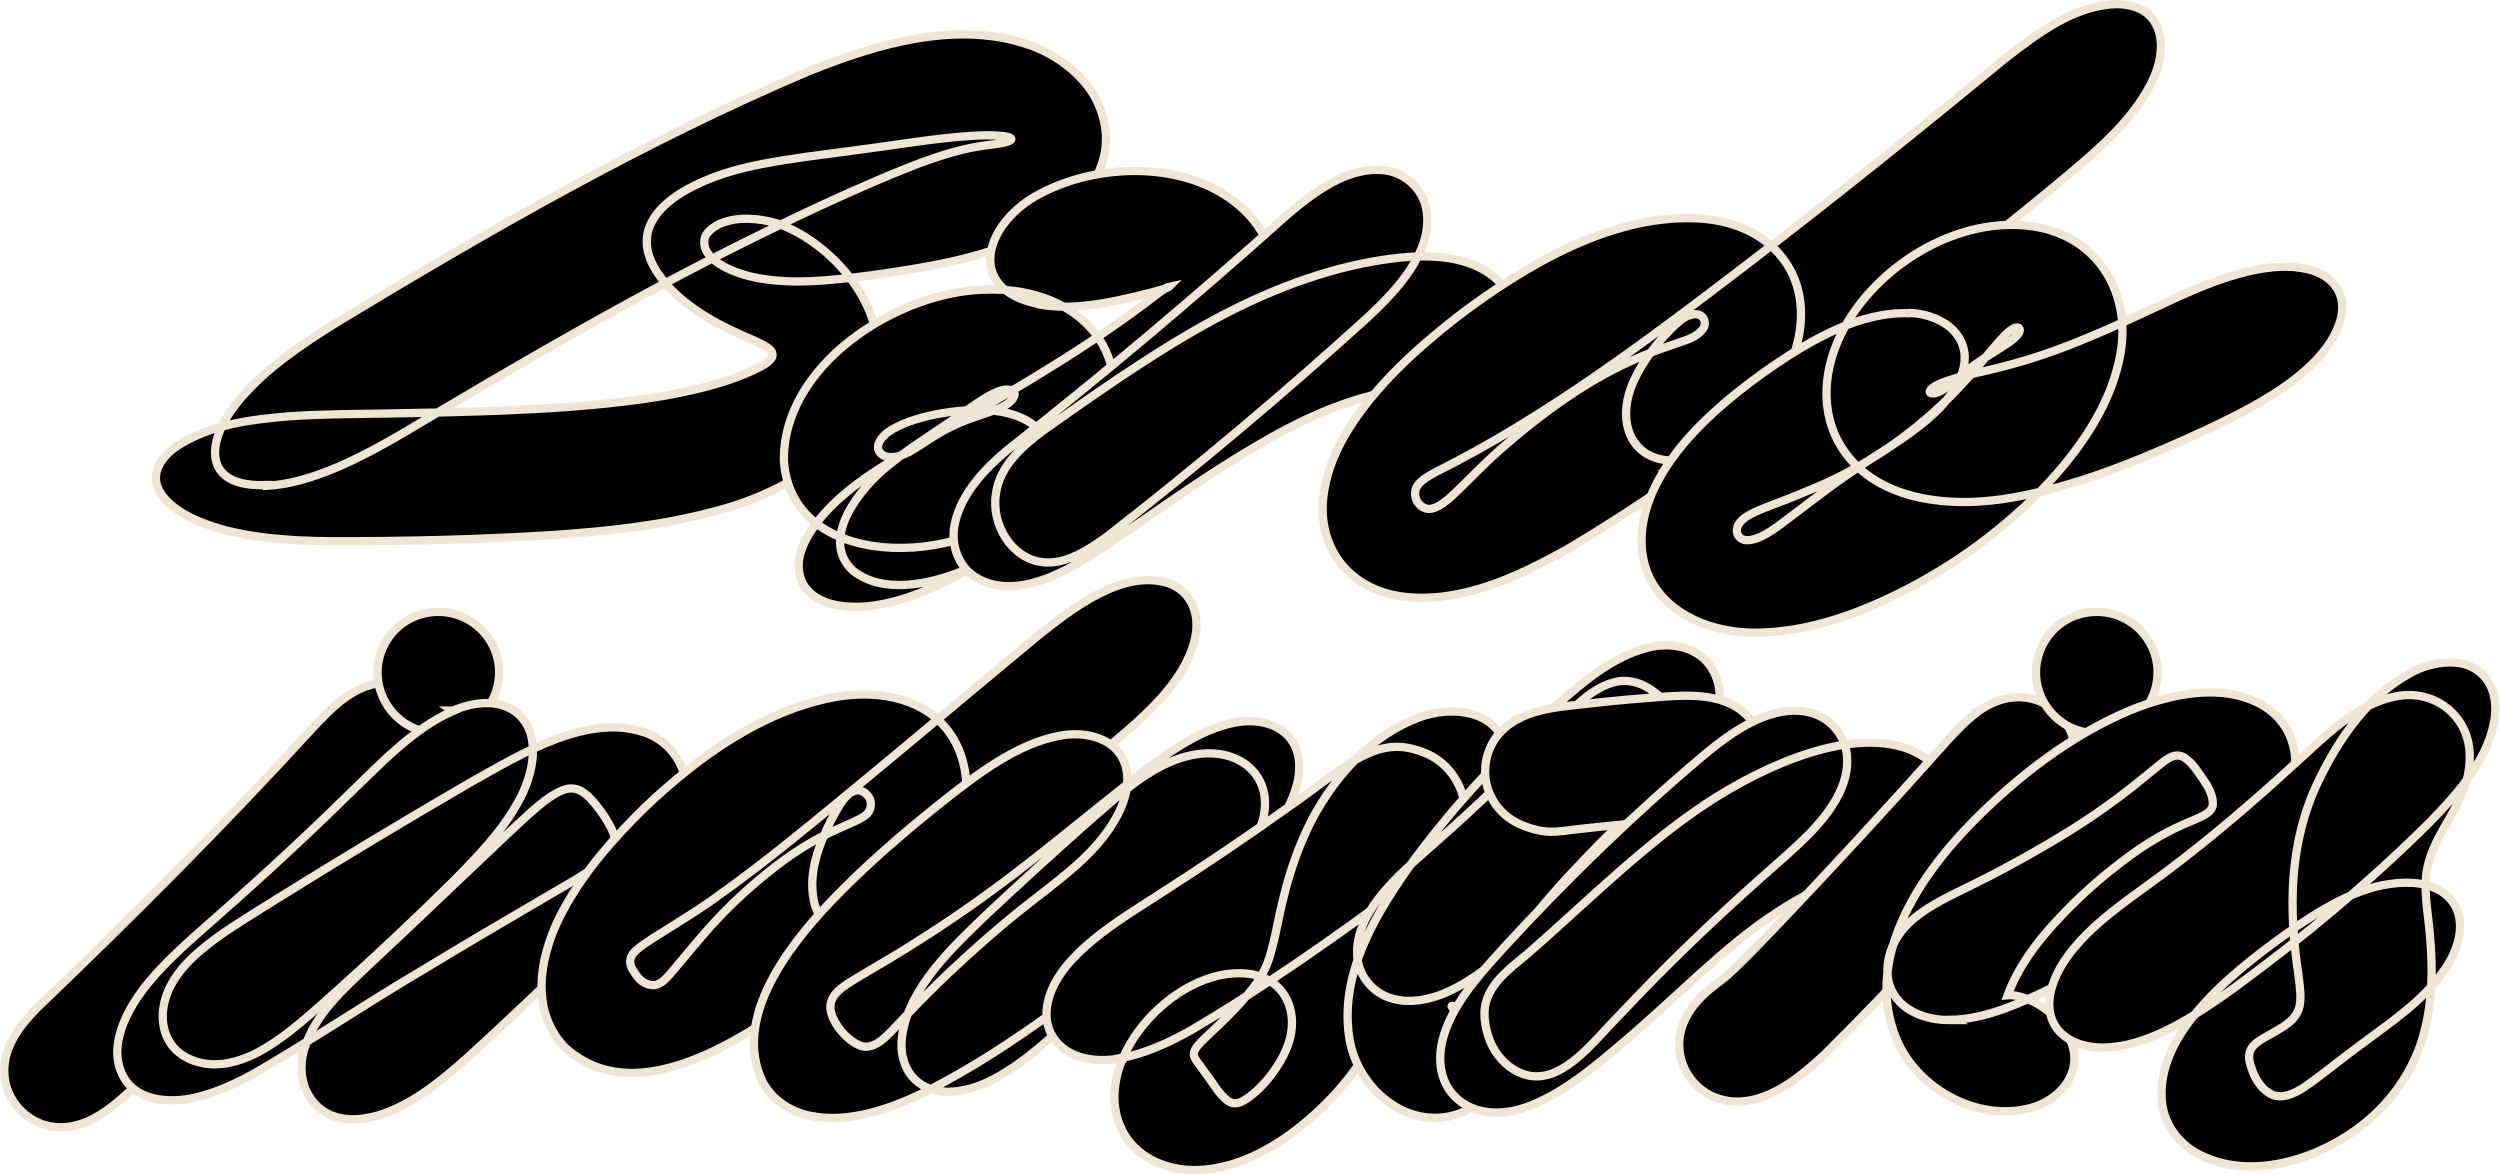
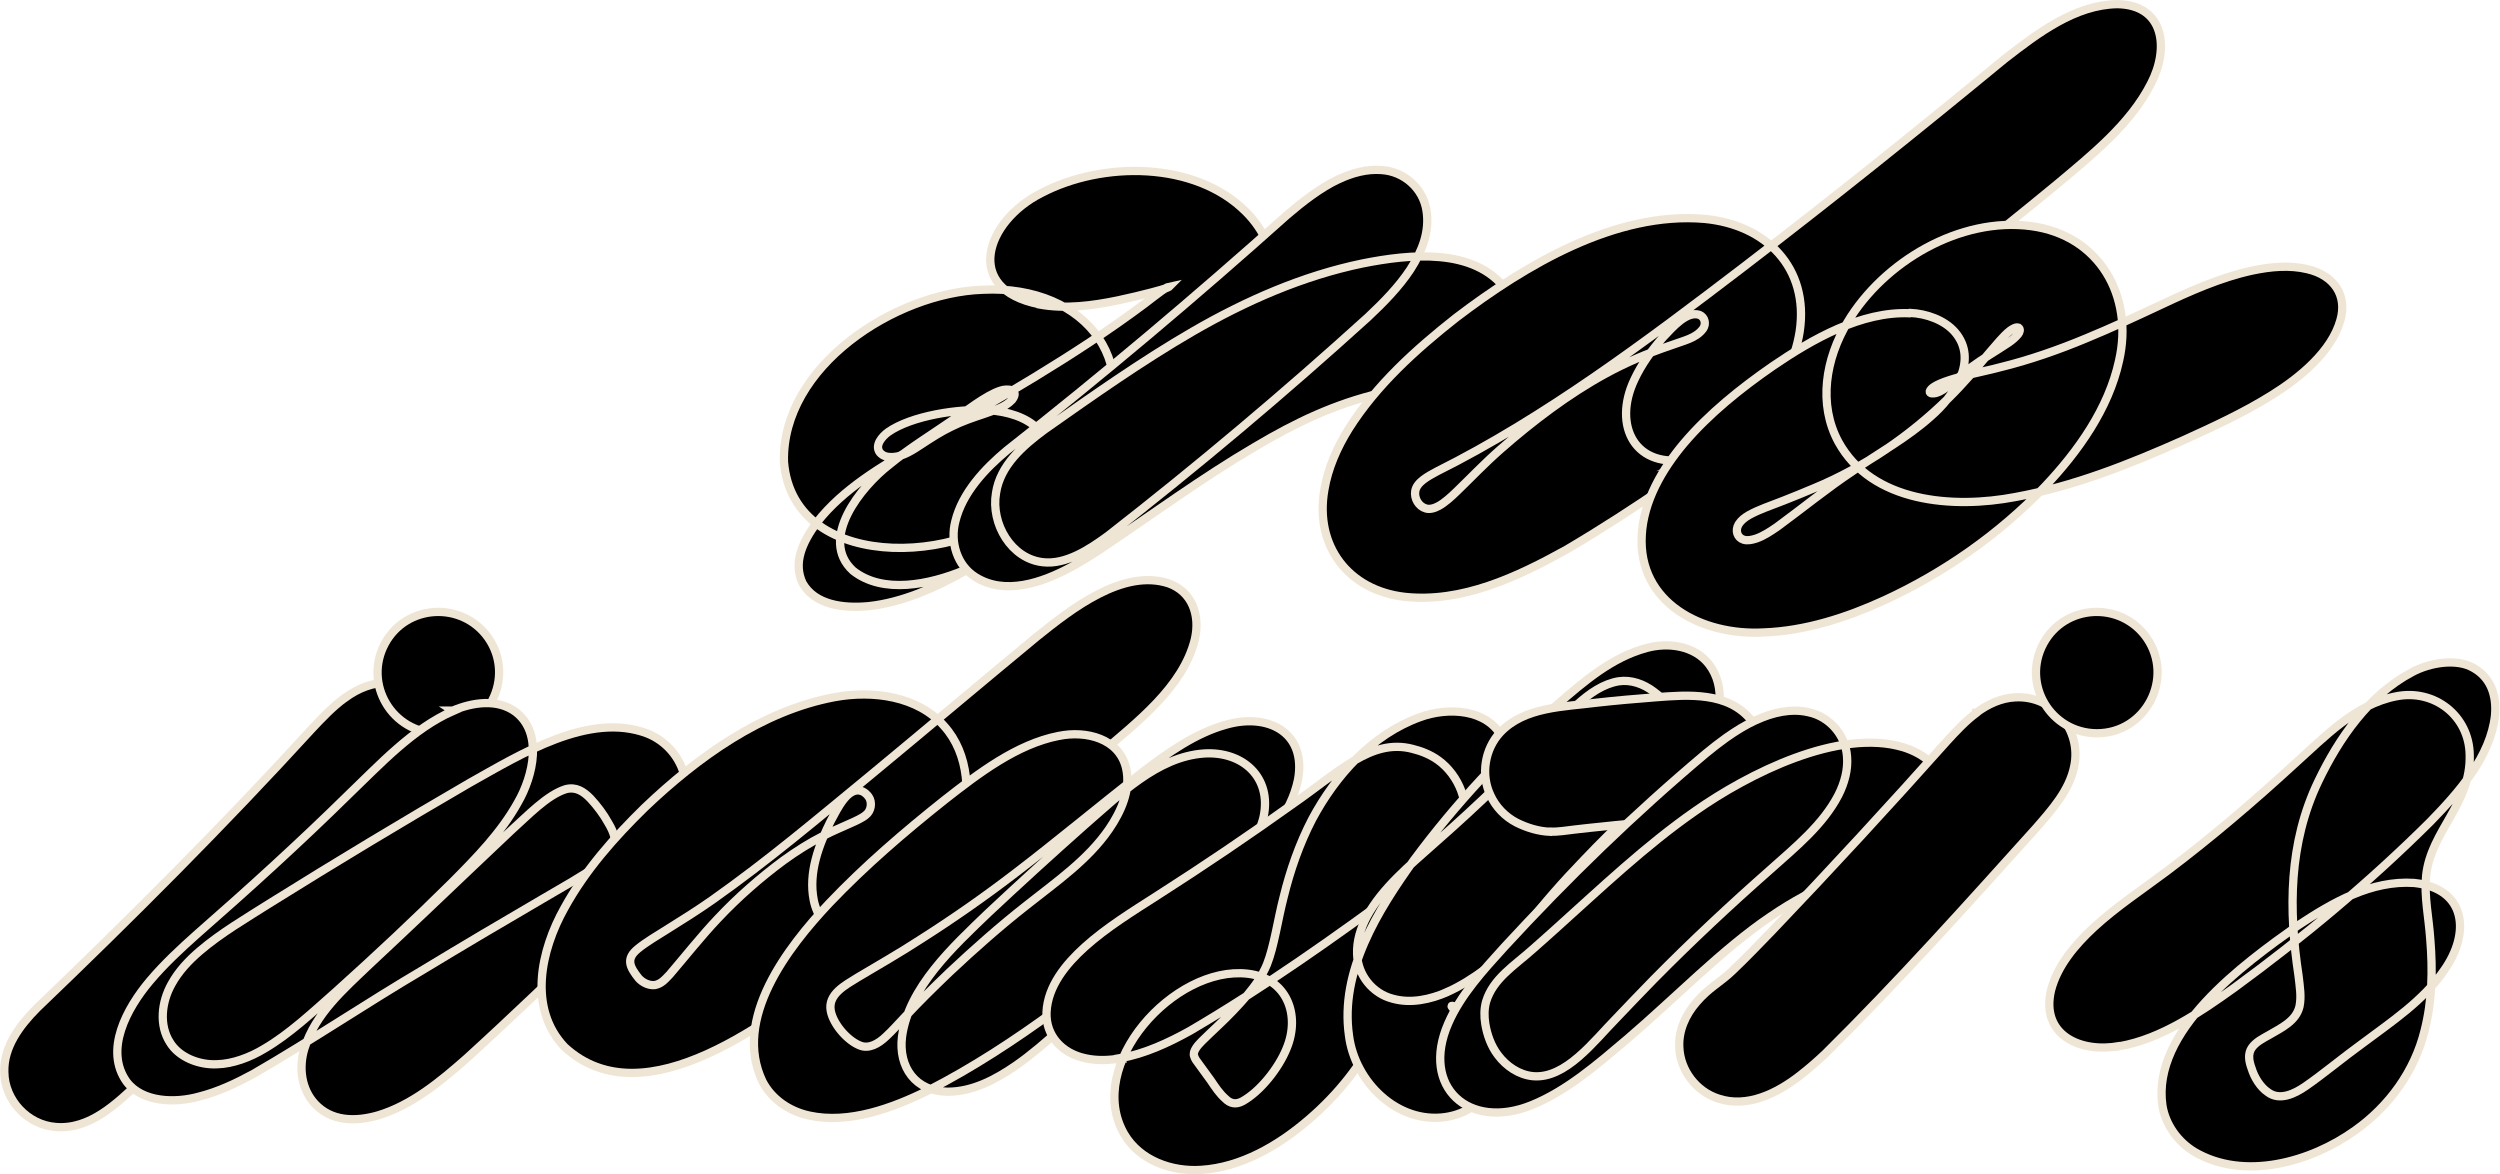
<svg xmlns="http://www.w3.org/2000/svg" width="3775" height="1773" viewBox="0 0 3775 1773" fill="none">
  <g clip-path="url(#clip0_66_201)">
-     <path d="M404.249 733.49C428.749 731.99 453.249 725.99 476.749 717.99C521.499 702.99 569.499 676.99 611.999 651.99C790.249 545.49 969.999 440.74 1157 349.74C1212.25 322.49 1266.75 297.24 1322 273.49C1358 258.24 1391.5 244.24 1425.75 233.74C1443.75 227.99 1463.75 223.24 1480 220.74C1493.75 218.49 1505 217.99 1517.75 214.99C1535.75 210.24 1525 205.99 1509.5 204.99C1496.5 203.99 1483 204.24 1469.25 204.99C1411.5 208.49 1352.5 219.24 1291.25 226.99C1244 233.49 1195.5 238.74 1149.25 247.99C1054 265.49 911.249 326.49 1010 433.49C1039.5 465.24 1080.25 488.49 1119 505.49C1126.25 508.74 1132.75 511.49 1138.5 513.99C1149.5 519.24 1158.25 522.74 1164.75 529.99C1173.5 543.49 1147.75 553.99 1138.25 558.74C1121.75 566.49 1106.25 572.24 1086.75 578.24C1014 599.99 934.999 608.49 857.749 614.49C770.499 620.74 680.749 622.74 592.999 624.24C540.749 625.24 486.749 624.99 435.249 628.74C374.999 633.74 317.999 641.74 268.999 672.49C246.999 686.49 227.999 711.24 238.249 735.74C244.499 752.24 261.499 767.99 286.999 780.99C294.999 784.99 303.249 788.49 311.999 791.74C367.249 811.99 435.999 816.74 497.499 817.24C609.249 817.49 721.499 814.99 832.999 807.99C914.249 802.49 995.999 793.99 1074.75 773.24C1193.5 743.99 1335.25 659.99 1325.75 522.49C1319.75 444.49 1254.25 370.99 1185 341.74C1158.5 330.24 1121.25 326.99 1098.5 333.99C1082.75 337.74 1066.25 348.99 1064 360.49C1057.75 390.74 1102.75 410.74 1137.5 418.49C1194.5 430.74 1255.75 423.24 1313.75 415.99C1397.25 403.99 1480.75 391.49 1556.75 354.74C1633.5 318.24 1697 244.74 1658.5 157.24C1641.25 117.24 1599.5 84.24 1557 68.99C1447.75 29.49 1325.75 65.49 1221 107.74C972.499 212.99 737.999 347.99 507.999 487.24C455.499 519.99 401.749 556.24 362.999 601.99C307.999 666.24 304.499 737.74 404.249 732.24H404.499L404.249 733.49Z" fill="black" stroke="#EFE5D5" stroke-width="12.5" stroke-miterlimit="10" />
    <path d="M1569.25 459.747C1608.5 466.997 1650 461.497 1688.5 453.497C1707.75 449.247 1723.25 445.747 1740 441.247C1747.5 438.997 1759.25 436.497 1765 433.247C1765 433.247 1765.25 432.997 1765.5 432.747C1763 433.247 1757.5 436.747 1754.25 438.997C1745.25 445.497 1738.75 450.747 1727.5 459.247C1621.75 538.247 1503.25 604.997 1387.75 671.247C1331.5 704.247 1273.25 737.997 1233.75 788.497C1211 819.497 1197.5 849.997 1212 880.747C1230.5 913.247 1272.75 918.997 1312 915.247C1361 909.997 1411.25 888.247 1454.75 863.497C1529 819.997 1601.75 766.997 1648.25 694.497C1737.25 553.997 1642 429.497 1483.75 437.497C1351.5 441.997 1180.25 553.247 1183.75 697.247C1197.75 872.247 1480.25 853.997 1564.25 741.247C1585.5 714.247 1592.5 675.247 1568.25 648.997C1550.5 629.497 1519.75 621.247 1493.25 619.497C1447.25 616.747 1376.25 627.747 1341 652.497C1331.75 659.247 1320.5 672.497 1328.5 683.247C1333.5 688.997 1340 690.747 1349.75 689.997C1364 688.997 1378.5 679.497 1391.75 670.747C1405.75 661.497 1421.25 651.497 1437 643.997C1452.5 636.247 1469.5 630.497 1485.25 625.247C1500.75 619.497 1517 615.747 1528.25 603.747C1540.25 587.997 1521.25 585.997 1510.25 589.997C1488.5 597.247 1460.25 619.997 1438.25 634.497C1407.75 655.497 1372.5 677.247 1343 701.497C1299.75 734.997 1236 813.997 1288 861.747C1333 897.497 1403.25 882.997 1455.75 861.247C1520.75 833.497 1582 794.247 1643 758.497C1705 720.747 1767.75 681.247 1821 632.747C1854.75 601.997 1885.5 566.497 1905.25 525.497C1939.5 458.247 1936.25 374.247 1881 319.497C1804.5 243.247 1664.75 242.997 1572 291.747C1488 334.247 1454.25 436.497 1568.75 459.247H1569L1569.25 459.747Z" fill="black" stroke="#EFE5D5" stroke-width="12.5" stroke-miterlimit="10" />
    <path d="M2021 270.739C1993.5 283.739 1967 304.489 1943.25 324.739C1807 446.739 1663.5 567.739 1520.5 679.989C1487.25 707.739 1453 743.989 1442.5 787.489C1434.5 818.489 1445 853.739 1472.75 871.239C1517.25 899.489 1573.75 879.989 1618 855.989C1634 847.239 1649.75 837.239 1665.25 826.989C1741 775.989 1815.25 721.489 1894 675.239C1958.75 636.739 2015.5 610.239 2085 593.489C2144.75 578.739 2215 581.989 2262.5 536.489C2290.5 510.489 2296.5 468.989 2274 437.239C2226 373.239 2128.25 383.739 2057.75 397.739C1967 416.489 1881.25 454.239 1801.25 500.489C1724 545.239 1650.5 597.239 1577.25 648.739C1543.75 673.489 1510.25 702.989 1504 744.489C1496 790.739 1527 843.989 1575.25 848.989C1609.5 852.739 1644.5 829.989 1673.5 808.739C1808.25 703.739 1939 593.739 2065.5 478.989C2089 456.989 2112.5 432.989 2129.75 406.739C2148 378.239 2159 349.489 2154 317.739C2148.75 283.989 2119.75 258.739 2086 256.739C2063.75 254.989 2041.25 261.239 2021.25 270.739H2021Z" fill="black" stroke="#EFE5D5" stroke-width="12.5" stroke-miterlimit="10" />
    <path d="M2551.5 693C2635.5 672.75 2704.5 583.5 2717.5 500.75C2732 404.25 2666.75 339.25 2573.75 330.5C2439.25 319 2302.75 400.5 2198.75 479.75C2137.5 528 2078.5 581.25 2036.75 647.25C2019 675.75 2005.25 706.75 1999.75 739.75C1985 824.25 2036 891.5 2121.25 901.25C2207.75 910.5 2291 871.25 2365.75 829.75C2575.75 705.75 2764.25 548.5 2956.25 399C3006.75 359 3056.75 318.75 3106.5 277.75C3159.25 233.5 3217 187.25 3248 126.25C3275.75 73 3268.25 7.5 3197.25 6.25C3133.5 7.25 3077.5 49.75 3027.25 88.75C2892.75 199.5 2764.25 302.5 2632 403.75C2486.5 514.75 2333 630.5 2169.5 712C2156.75 719 2139 728 2137 741.75C2135.25 752.75 2142.25 764.75 2153 767.75C2158.5 769.5 2165.75 767.75 2172.5 764C2181.5 759 2190.75 750.75 2200.25 741.5C2221.75 720.75 2241.25 700 2265.75 678.5C2314.5 635.75 2367.75 595.25 2424 564.5C2455 547.5 2488 533.5 2521 522.25C2543 514 2560.75 511.25 2571.75 496.25C2576.5 489.25 2574.5 479 2566.25 475.5C2547.25 469 2525.75 494 2511.5 509C2494.5 528.25 2479 549.5 2468 573C2434.5 643.25 2469.5 710 2551.75 692.75H2552L2551.5 693Z" fill="black" stroke="#EFE5D5" stroke-width="12.5" stroke-miterlimit="10" />
    <path d="M2883.25 472.999C2810.5 469.999 2736.75 511.999 2677 552.749C2628.5 586.249 2580.25 624.999 2542.75 669.249C2509.75 708.499 2481.75 756.499 2479 808.249C2473.25 910.499 2570.25 960.249 2663.25 954.999C2726 952.749 2788.75 932.499 2845.75 906.249C2935.75 864.749 3018.5 806.749 3087.25 735.249C3138 681.749 3184 616.999 3199.75 544.749C3222.25 446.749 3169.75 355.249 3067.25 341.499C2959.5 326.999 2844.25 395.249 2789.75 486.499C2756.5 541.999 2745.25 610.249 2776 667.249C2826.5 759.249 2949.25 768.499 3043.25 750.499C3131.25 734.499 3215 701.249 3297 664.749C3342.25 644.249 3388.25 622.999 3430.25 596.749C3473.75 569.749 3521 530.249 3534 483.499C3544.75 446.249 3524.5 415.749 3484.25 406.499C3457.25 399.999 3428.5 402.749 3401.25 408.499C3353.25 418.749 3306 439.999 3261.5 460.999C3225.25 477.999 3187 495.749 3150.5 510.749C3108.75 528.249 3063.5 543.999 3020.5 554.499C2996.5 561.499 2920 574.249 2914 590.749C2913 594.999 2920 594.249 2923 593.499C2931.5 590.999 2936.5 586.999 2945.25 579.999C2952 574.249 2959 568.499 2966.25 562.499C2981.5 550.249 2999 538.999 3015.5 528.749C3027.75 520.499 3038.75 515.249 3047.5 504.499C3049.75 501.749 3051.25 496.999 3048 494.749C3044 493.499 3039.5 496.249 3035.25 499.249C3024.75 507.499 3015.25 519.749 3004.25 532.249C2986.25 553.749 2964.25 579.749 2941.75 601.749C2884 658.499 2814.75 705.749 2740.25 736.749C2723.75 743.749 2709 749.749 2693.75 755.749C2671 764.749 2657.5 768.749 2641 777.749C2634.5 781.499 2629 785.749 2625.25 791.749C2619.75 801.249 2623.25 811.999 2633 814.999C2638.75 816.749 2645.5 815.249 2651.75 813.249C2662.75 809.499 2672.5 802.999 2683.5 795.499C2719.75 768.999 2759.25 736.749 2798.5 710.749C2838.25 683.249 2879.5 660.999 2915.25 628.999C2950.5 598.499 2988.25 543.999 2952 501.499C2936.25 483.249 2908.75 473.499 2884.25 472.499H2884L2883.25 472.999Z" fill="black" stroke="#EFE5D5" stroke-width="12.5" stroke-miterlimit="10" />
    <path d="M520.497 1053.99C502.247 1067.24 485.997 1084.49 470.497 1100.99C337.497 1246.49 197.997 1385.99 55.747 1522.24C29.747 1548.49 5.247 1580.99 6.497 1618.99C6.997 1661.49 41.747 1698.49 83.997 1701.74C135.747 1706.24 176.747 1665.99 211.747 1632.99C351.247 1500.24 486.497 1362.74 616.247 1220.24C624.497 1210.99 632.747 1201.24 639.997 1191.49C651.497 1175.99 661.247 1159.24 665.997 1141.49C681.747 1088.49 643.997 1033.24 588.247 1030.99C563.747 1029.74 540.247 1039.49 520.997 1053.74H520.747L520.497 1053.99Z" fill="black" stroke="#EFE5D5" stroke-width="12.5" stroke-miterlimit="10" />
    <path d="M662.002 1107.25C736.002 1107.25 779.502 1023.5 737.002 962.748C697.752 907.498 613.502 911.998 581.252 971.748C548.252 1033 592.252 1106.75 661.752 1107.25H662.252H662.002Z" fill="black" stroke="#EFE5D5" stroke-width="12.5" stroke-miterlimit="10" />
    <path d="M684.252 1073.5C623.252 1100.25 573.752 1154.25 525.752 1200.25C452.002 1272.75 375.502 1342.25 297.752 1410.25C272.752 1432.5 247.502 1456 226.252 1481.25C191.002 1523 157.252 1586 191.252 1633.5C215.002 1664.75 264.502 1666 301.002 1655.75C329.502 1648.5 356.502 1635.75 382.752 1621.5C469.752 1571.25 553.002 1515 639.502 1464C699.252 1427.75 760.252 1391.75 820.252 1356.75C850.502 1338.75 878.252 1324 905.002 1304.75C929.502 1286.25 936.252 1272.25 918.752 1243C911.502 1229.75 901.752 1216.75 891.502 1205.75C881.002 1195 869.502 1187.5 854.002 1191.75C825.752 1200.75 797.252 1231.25 770.502 1255.25C731.002 1292.5 688.252 1333.25 648.252 1371.25C618.002 1399.75 588.502 1428 558.252 1456C518.252 1494.25 476.502 1530.25 459.752 1583C450.752 1612.25 455.002 1644.5 475.502 1666.75C499.752 1692.75 535.002 1694.5 570.752 1684.25C621.502 1669 664.502 1633.5 705.002 1597.75C774.502 1534.5 842.252 1469 910.252 1404.25C969.752 1345.75 1052 1263.25 1034 1173.75C1027.5 1143.75 1005.75 1118.75 977.252 1107.5C889.252 1074.25 785.502 1139.5 709.002 1182.25C608.252 1240.75 508.252 1301 409.252 1362.75C371.752 1386.5 333.252 1409 301.752 1436C285.002 1450.25 269.502 1466.75 259.002 1486C244.002 1512.75 239.752 1548 256.752 1574.25C270.502 1596.75 301.002 1608.5 328.002 1607C351.002 1606.5 377.502 1596.75 399.252 1583.5C437.252 1561.25 472.002 1528.5 508.002 1496.75C567.502 1443.25 626.002 1388.5 682.752 1332.25C719.752 1295 756.752 1257.25 782.002 1211.75C805.502 1171 820.002 1106.25 778.252 1074.75C750.752 1054.75 713.502 1060.5 683.752 1073H683.502L684.252 1073.5Z" fill="black" stroke="#EFE5D5" stroke-width="12.5" stroke-miterlimit="10" />
    <path d="M1348.75 1404.75C1439.5 1351.25 1501.25 1180.75 1425.75 1096.5C1386 1051 1318.25 1042 1260 1052.75C1150 1073.5 1053.5 1143.25 973.497 1219.5C927.247 1264.75 883.747 1314 852.497 1370.75C816.247 1435.25 797.247 1522.75 852.497 1581C973.747 1692.75 1167.5 1537.5 1269.75 1459.75C1402.25 1356 1530.5 1246.75 1660 1139.25C1715.5 1091.5 1786.5 1038 1804.25 965.248C1812.75 928.248 1799.5 893.498 1765 880.998C1696 857.998 1617.75 919.498 1565.5 961.498C1482 1030.5 1399.5 1100.25 1316 1169.25C1230.25 1239.75 1160.75 1298.75 1075.5 1359C1053 1374.75 1030.75 1388.75 1008.25 1402.75C993.497 1412 974.997 1423 963.747 1432.25C944.247 1447.75 950.997 1460.25 964.247 1477C970.247 1483.75 979.497 1488.25 988.497 1487.5C998.497 1485.75 1003.75 1479.25 1011.25 1471.5C1032.25 1447 1059.5 1412.75 1083.75 1387.25C1113.75 1355.25 1148.25 1325 1183.5 1299C1202.5 1285.25 1223 1272.25 1243.5 1262C1257.5 1254.75 1269.75 1249.75 1283 1243.75C1292.25 1239.75 1302.75 1234.75 1307.25 1230.75C1315.5 1224.75 1317.5 1211.5 1311.75 1203.25C1309.25 1199.75 1306 1196.75 1302.25 1195C1280.75 1185.75 1264.25 1221.75 1254.5 1239.5C1236.25 1276 1220.5 1318 1228.75 1359.25C1233.25 1382.25 1247.75 1402.5 1268.25 1412.75C1292.5 1426 1325.75 1419.5 1349 1405.5H1349.25L1348.75 1404.75Z" fill="black" stroke="#EFE5D5" stroke-width="12.5" stroke-miterlimit="10" />
    <path d="M1598.5 1111.26C1535 1123.76 1477.25 1168.01 1426.5 1207.76C1365.5 1256.26 1306 1307.26 1252.25 1363.76C1189 1431.01 1106 1538.51 1151.5 1633.26C1165.25 1659.76 1191.75 1678.01 1222 1684.51C1281.5 1697.51 1347.5 1673.51 1401.75 1646.51C1536.5 1577.51 1654.75 1480.26 1773 1386.26C1823 1344.26 1892.75 1298.51 1908 1233.51C1920.75 1173.51 1876.25 1134.01 1818 1137.76C1747.25 1142.76 1690 1200.76 1636.75 1246.76C1588 1290.01 1539.75 1334.01 1492.25 1378.51C1439.5 1429.26 1371.75 1491.26 1362 1565.76C1356.5 1611.26 1382.25 1648.26 1431 1648.51C1468.5 1648.51 1503 1630.26 1533.5 1609.26C1558 1592.26 1581 1572.26 1603 1552.26C1653.5 1505.51 1703.5 1458.51 1755 1412.76C1795.25 1376.26 1837.5 1341.26 1876.75 1304.01C1913 1268.51 1949.5 1228.26 1960 1177.51C1973.25 1105.26 1914 1076.26 1851.5 1094.26C1805.75 1106.76 1762.75 1137.01 1724.75 1166.26C1658.75 1218.01 1593.25 1272.51 1534 1317.76C1487.75 1353.26 1440.25 1386.51 1390.75 1418.01C1359.75 1438.26 1322.75 1459.51 1295 1476.01C1276.25 1487.76 1249.5 1501.26 1254.5 1526.76C1258.5 1547.01 1279.5 1571.01 1298 1578.51C1311.75 1584.51 1326.25 1576.26 1338 1565.01C1347 1556.76 1357 1545.51 1366 1536.01C1387 1513.26 1410.25 1490.51 1434 1467.76C1471.5 1432.51 1510.25 1398.26 1550.75 1366.51C1594.5 1331.76 1642.25 1299.01 1674.5 1252.26C1693 1225.26 1708 1192.01 1700.25 1159.26C1689.5 1115.01 1640 1102.76 1598.75 1111.26H1598.5Z" fill="black" stroke="#EFE5D5" stroke-width="12.5" stroke-miterlimit="10" />
    <path d="M1691.5 1597.76C1727.25 1591.76 1764.25 1574.76 1797 1556.51C1908.75 1491.01 2014.75 1415.76 2118.75 1339.26C2174.25 1296.76 2241.25 1250.26 2268.25 1184.51C2277.5 1162.01 2279 1133.26 2268.25 1113.51C2246 1070.51 2186.5 1067.26 2144 1083.01C2072 1109.01 2017 1170.51 1981.5 1236.76C1962 1274.26 1948 1314.76 1938.25 1354.76C1929.75 1387.26 1923.75 1430.01 1913 1456.51C1906 1473.51 1895.25 1488.51 1883.5 1502.51C1870.25 1518.01 1854.5 1534.51 1839.5 1548.51C1830.75 1557.01 1821 1565.76 1814.75 1572.26C1808.75 1578.26 1800.25 1587.76 1803.25 1595.01C1804.25 1598.76 1807 1602.51 1810.5 1607.01C1816 1614.76 1822.5 1623.51 1828.5 1631.76C1835 1641.51 1841.5 1651.26 1850.25 1659.01C1857.75 1666.51 1866 1668.26 1876 1663.01C1903.25 1648.01 1931 1612.51 1942.75 1583.26C1964 1532.51 1943.25 1477.01 1883.75 1470.26C1773 1457.76 1637 1608.26 1697.75 1712.76C1721.25 1752.51 1769.25 1769.51 1813.75 1766.51C1874 1762.76 1930.75 1729.76 1976.25 1690.51C2067.5 1612.26 2111.25 1514.26 2134 1399.26C2140.75 1368.76 2146.25 1343.51 2161 1318.01C2173.75 1294.26 2197.25 1275.51 2207.5 1250.76C2221.5 1215.01 2202.75 1170.26 2171.75 1148.01C2160.5 1139.76 2146.25 1134.01 2132.75 1130.76C2117.5 1126.76 2102 1126.76 2086.75 1130.51C2072.25 1134.01 2058.75 1140.51 2045.75 1148.01C2016 1165.51 1984 1192.01 1953.5 1213.01C1887.5 1260.26 1817.25 1307.76 1748 1352.01C1710.25 1376.26 1670.75 1400.51 1638 1430.01C1609.5 1455.76 1582 1489.01 1580.25 1528.51C1578.75 1563.51 1603.25 1590.51 1639 1598.01C1655.75 1601.76 1674 1601.26 1691.25 1598.26H1691.75L1691.5 1597.76Z" fill="black" stroke="#EFE5D5" stroke-width="12.5" stroke-miterlimit="10" />
    <path d="M2185.25 1497.99C2225.5 1479.99 2261.25 1449.74 2295 1420.74C2385.75 1340.49 2474.75 1256.49 2551 1162.24C2560.75 1149.49 2569.5 1136.24 2576.75 1122.99C2597.5 1085.49 2607.25 1037.74 2580.5 1002.99C2558.75 974.989 2519.25 969.489 2486.25 978.489C2433.5 992.739 2391.75 1028.99 2350.75 1064.49C2271.5 1135.24 2198.25 1213.24 2135 1298.74C2080.25 1375.24 2023 1466.24 2037 1563.99C2046 1633.99 2110.25 1697.24 2182.75 1686.74C2245.5 1677.49 2277.25 1616.99 2242 1562.99C2230.5 1544.99 2213.25 1526.49 2194.75 1519.24C2189.25 1517.49 2193 1521.49 2194.75 1522.99C2197.25 1525.24 2201 1527.24 2204.25 1529.74C2206.75 1531.49 2210.25 1534.24 2212.25 1535.24C2217.5 1538.74 2220.5 1530.74 2223.75 1525.74C2226 1521.49 2229 1516.24 2232.75 1509.49C2275.25 1430.49 2327.5 1364.99 2392 1298.24C2415.5 1273.49 2440 1249.24 2465 1225.99C2490 1201.99 2523.25 1176.49 2536.75 1148.49C2555.5 1111.24 2528.25 1066.99 2497 1044.24C2481.75 1032.74 2463.25 1025.99 2444.25 1028.74C2398.25 1036.24 2361.25 1085.49 2327.5 1119.24C2307.5 1139.99 2287.25 1160.49 2266.5 1180.74C2233.75 1212.74 2200 1243.74 2165.5 1273.99C2128.5 1306.99 2087.25 1340.99 2064 1383.74C2054.5 1401.49 2048.5 1420.74 2049.25 1440.74C2050 1471.99 2072.5 1500.24 2102.75 1507.99C2130.25 1515.74 2159.75 1509.24 2185.5 1497.99H2185.75H2185.25Z" fill="black" stroke="#EFE5D5" stroke-width="12.5" stroke-miterlimit="10" />
    <path d="M2341 1255.76C2353.25 1256.26 2365.25 1254.01 2378.5 1252.51C2393 1250.76 2408 1249.26 2422.75 1247.76C2466.75 1242.76 2511 1240.76 2555 1236.76C2582.25 1233.76 2610.25 1227.26 2631.25 1210.01C2668.25 1181.01 2674.5 1124.51 2644.75 1088.01C2610 1044.26 2549 1049.01 2498.5 1053.01C2469.5 1055.26 2440.25 1057.76 2411.25 1061.01C2361.5 1067.51 2302 1067.01 2265.25 1106.01C2242 1131.01 2235.75 1169.76 2250.5 1200.76C2258.5 1218.51 2272.75 1233.26 2290.25 1242.26C2306.5 1250.26 2323.25 1255.26 2340.75 1256.01L2341 1255.76Z" fill="black" stroke="#EFE5D5" stroke-width="12.5" stroke-miterlimit="10" />
    <path d="M2651.25 1087.51C2636 1094.51 2621 1103.76 2606.5 1114.01C2596 1121.51 2585.75 1129.51 2575.75 1137.76C2468 1228.26 2367 1326.26 2271.5 1430.01C2239.75 1465.01 2205.5 1502.26 2186.75 1545.51C2145 1641.51 2218 1707.26 2312.75 1668.76C2366 1647.26 2413 1606.26 2457.25 1568.76C2528.75 1507.76 2601.25 1432.51 2673.5 1384.01C2706 1361.76 2740.75 1342.76 2777.5 1328.01C2807.75 1316.01 2839.25 1312.51 2869.5 1299.26C2911.5 1282.76 2949.25 1239.26 2939 1192.01C2931.75 1160.26 2906.5 1138.51 2874.5 1128.51C2776.75 1098.76 2639.5 1168.76 2560 1224.51C2484.5 1277.01 2417 1341.51 2348.75 1402.76C2337.25 1413.01 2326 1423.26 2314.5 1433.26C2286.25 1458.51 2254.5 1477.76 2244 1512.51C2241 1523.26 2241 1534.76 2242.75 1545.76C2245.25 1561.76 2251.5 1579.76 2262 1593.26C2274.5 1610.01 2293.75 1623.01 2314.5 1625.01C2364 1629.76 2407.25 1571.51 2440.5 1537.76C2459.25 1518.01 2478.25 1498.26 2497.25 1478.76C2553.75 1421.51 2612.5 1366.51 2673 1313.26C2711 1279.26 2752.75 1245.51 2776 1200.51C2785.25 1182.26 2790.75 1162.01 2789 1142.01C2786.75 1110.01 2762.5 1082.01 2731 1075.51C2704.5 1069.26 2676.5 1076.01 2652 1087.26H2651.75L2651.25 1087.51Z" fill="black" stroke="#EFE5D5" stroke-width="12.5" stroke-miterlimit="10" />
    <path d="M2984 1076.75C2968 1088.75 2953.75 1104 2940 1119C2853.75 1215.75 2765.75 1311.25 2676.25 1405C2656.5 1425.5 2636 1446.75 2615.75 1466C2597 1484 2580.75 1491 2561.5 1513.5C2545.25 1532.25 2534.25 1556.5 2535.75 1581.5C2537 1616.25 2561.5 1648.25 2594.5 1658.75C2638.25 1673.5 2683.25 1651 2718 1624C2731.25 1613.75 2743.75 1602.75 2756 1591.25C2866.5 1482 2970.5 1365.75 3074.5 1250.25C3098.25 1223 3124.75 1193.5 3132 1157.5C3144 1102 3099.75 1049.75 3043 1053C3021.5 1054 3001.25 1063.5 2984.25 1076.25H2984V1076.75Z" fill="black" stroke="#EFE5D5" stroke-width="12.5" stroke-miterlimit="10" />
    <path d="M3166.25 1107.25C3240.25 1107.25 3283.75 1023.5 3241.25 962.748C3202 907.498 3117.75 911.998 3085.5 971.748C3052.5 1033 3096.5 1106.75 3166 1107.25H3166.5H3166.25Z" fill="black" stroke="#EFE5D5" stroke-width="12.5" stroke-miterlimit="10" />
-     <path d="M2945 1540C2996.25 1539.25 3048.75 1516 3095 1493.25C3183.75 1449.25 3267.75 1396.75 3344.75 1335C3365.75 1317.75 3386.25 1299.5 3404.5 1279.75C3433 1248.75 3457.75 1211.5 3464.25 1170.5C3471.75 1127.75 3453.5 1086.25 3416.5 1065C3356 1030.5 3278.75 1047.5 3216.75 1072.5C3126.5 1110.5 3047.5 1171.75 2979 1240.75C2896.5 1324.5 2813.5 1449.5 2864 1569.75C2895.75 1644.75 2986.75 1694.5 3066.25 1673C3110.25 1661.25 3143.75 1621.5 3128.5 1576.5C3119.5 1547.25 3093.25 1522.75 3066.5 1510.75C3055 1505.75 3042 1501.75 3031.5 1502.75C3046.75 1461.75 3074.25 1423.75 3105.75 1390.25C3139.25 1353.75 3177 1320.5 3217.75 1291C3246.5 1270 3277.75 1252.25 3310.25 1239.25C3323.5 1233 3340.25 1228.25 3341.5 1214.25C3341.5 1200.5 3334.75 1188.25 3326.25 1176C3319 1165.75 3312.25 1154.75 3302.5 1147C3287.5 1133.75 3273.75 1144.5 3261 1154.75C3248 1165.25 3231.25 1179.25 3216.5 1190.75C3168 1228.5 3125.75 1255.75 3065.75 1289.75C3037.75 1305.5 3009.5 1320.75 2981 1334.75C2949.5 1350.5 2916.25 1365 2890.25 1386.75C2879.25 1396 2869.5 1406.75 2862.5 1419.25C2850.75 1440 2846 1466.25 2853.75 1489C2866.75 1526 2908.5 1541 2945 1540.25H2945.5L2945 1540Z" fill="black" stroke="#EFE5D5" stroke-width="12.5" stroke-miterlimit="10" />
    <path d="M3200.75 1579.75C3263.5 1568.75 3321.75 1528.75 3373.5 1491.75C3478.25 1415.25 3578 1332 3669.75 1240.75C3713 1196.25 3760.75 1142.5 3767.5 1080.25C3770.25 1049.25 3760.5 1022.75 3734.75 1008.5C3710 994.002 3669.25 1000.25 3641.75 1015.25C3576.75 1049.75 3532 1114.5 3500.75 1179.5C3455.75 1273 3455.75 1374.25 3470.75 1473C3472.75 1490.5 3475.25 1504.75 3472.25 1519.75C3467 1542 3444.75 1552 3426.5 1562.75C3416.25 1568.5 3406.75 1573.25 3400.5 1581.75C3393.75 1591.25 3396 1602.75 3400 1613.5C3404 1626.75 3413 1641.5 3424.5 1649.25C3442.25 1662.75 3465 1651.5 3481 1640.5C3506.25 1623.25 3539 1596 3566.75 1576C3610.5 1543.25 3659 1511.25 3690 1466C3731 1409 3724 1341.5 3645.25 1333.25C3580.75 1329 3522.75 1362.5 3469.5 1397.75C3387 1456.25 3248.75 1556.25 3265.25 1669.5C3270 1698.5 3288.5 1724 3313.5 1739.25C3388.25 1783.25 3489 1755.25 3556.5 1706.75C3607.5 1670.5 3646 1617.5 3661 1556.75C3672.75 1511 3673.5 1464.75 3669.75 1418.75C3667.5 1384.75 3660.25 1354.5 3663.5 1322C3670.75 1254.75 3731.25 1214 3729.25 1140.25C3728.75 1081.5 3676.25 1039.75 3618 1051.5C3556 1063.75 3510.5 1112.5 3464.25 1154C3402.25 1211 3337 1266.5 3272.25 1315.25C3235 1343.25 3196 1368.75 3161.5 1400.5C3133.5 1426.5 3106.5 1458.25 3097 1495.5C3081.25 1562.75 3141.25 1590.5 3200.5 1579.5H3200.75V1579.75Z" fill="black" stroke="#EFE5D5" stroke-width="12.5" stroke-miterlimit="10" />
  </g>
  <defs>
    <clipPath id="clip0_66_201">
      <rect width="3774.25" height="1773" fill="white" />
    </clipPath>
  </defs>
</svg>